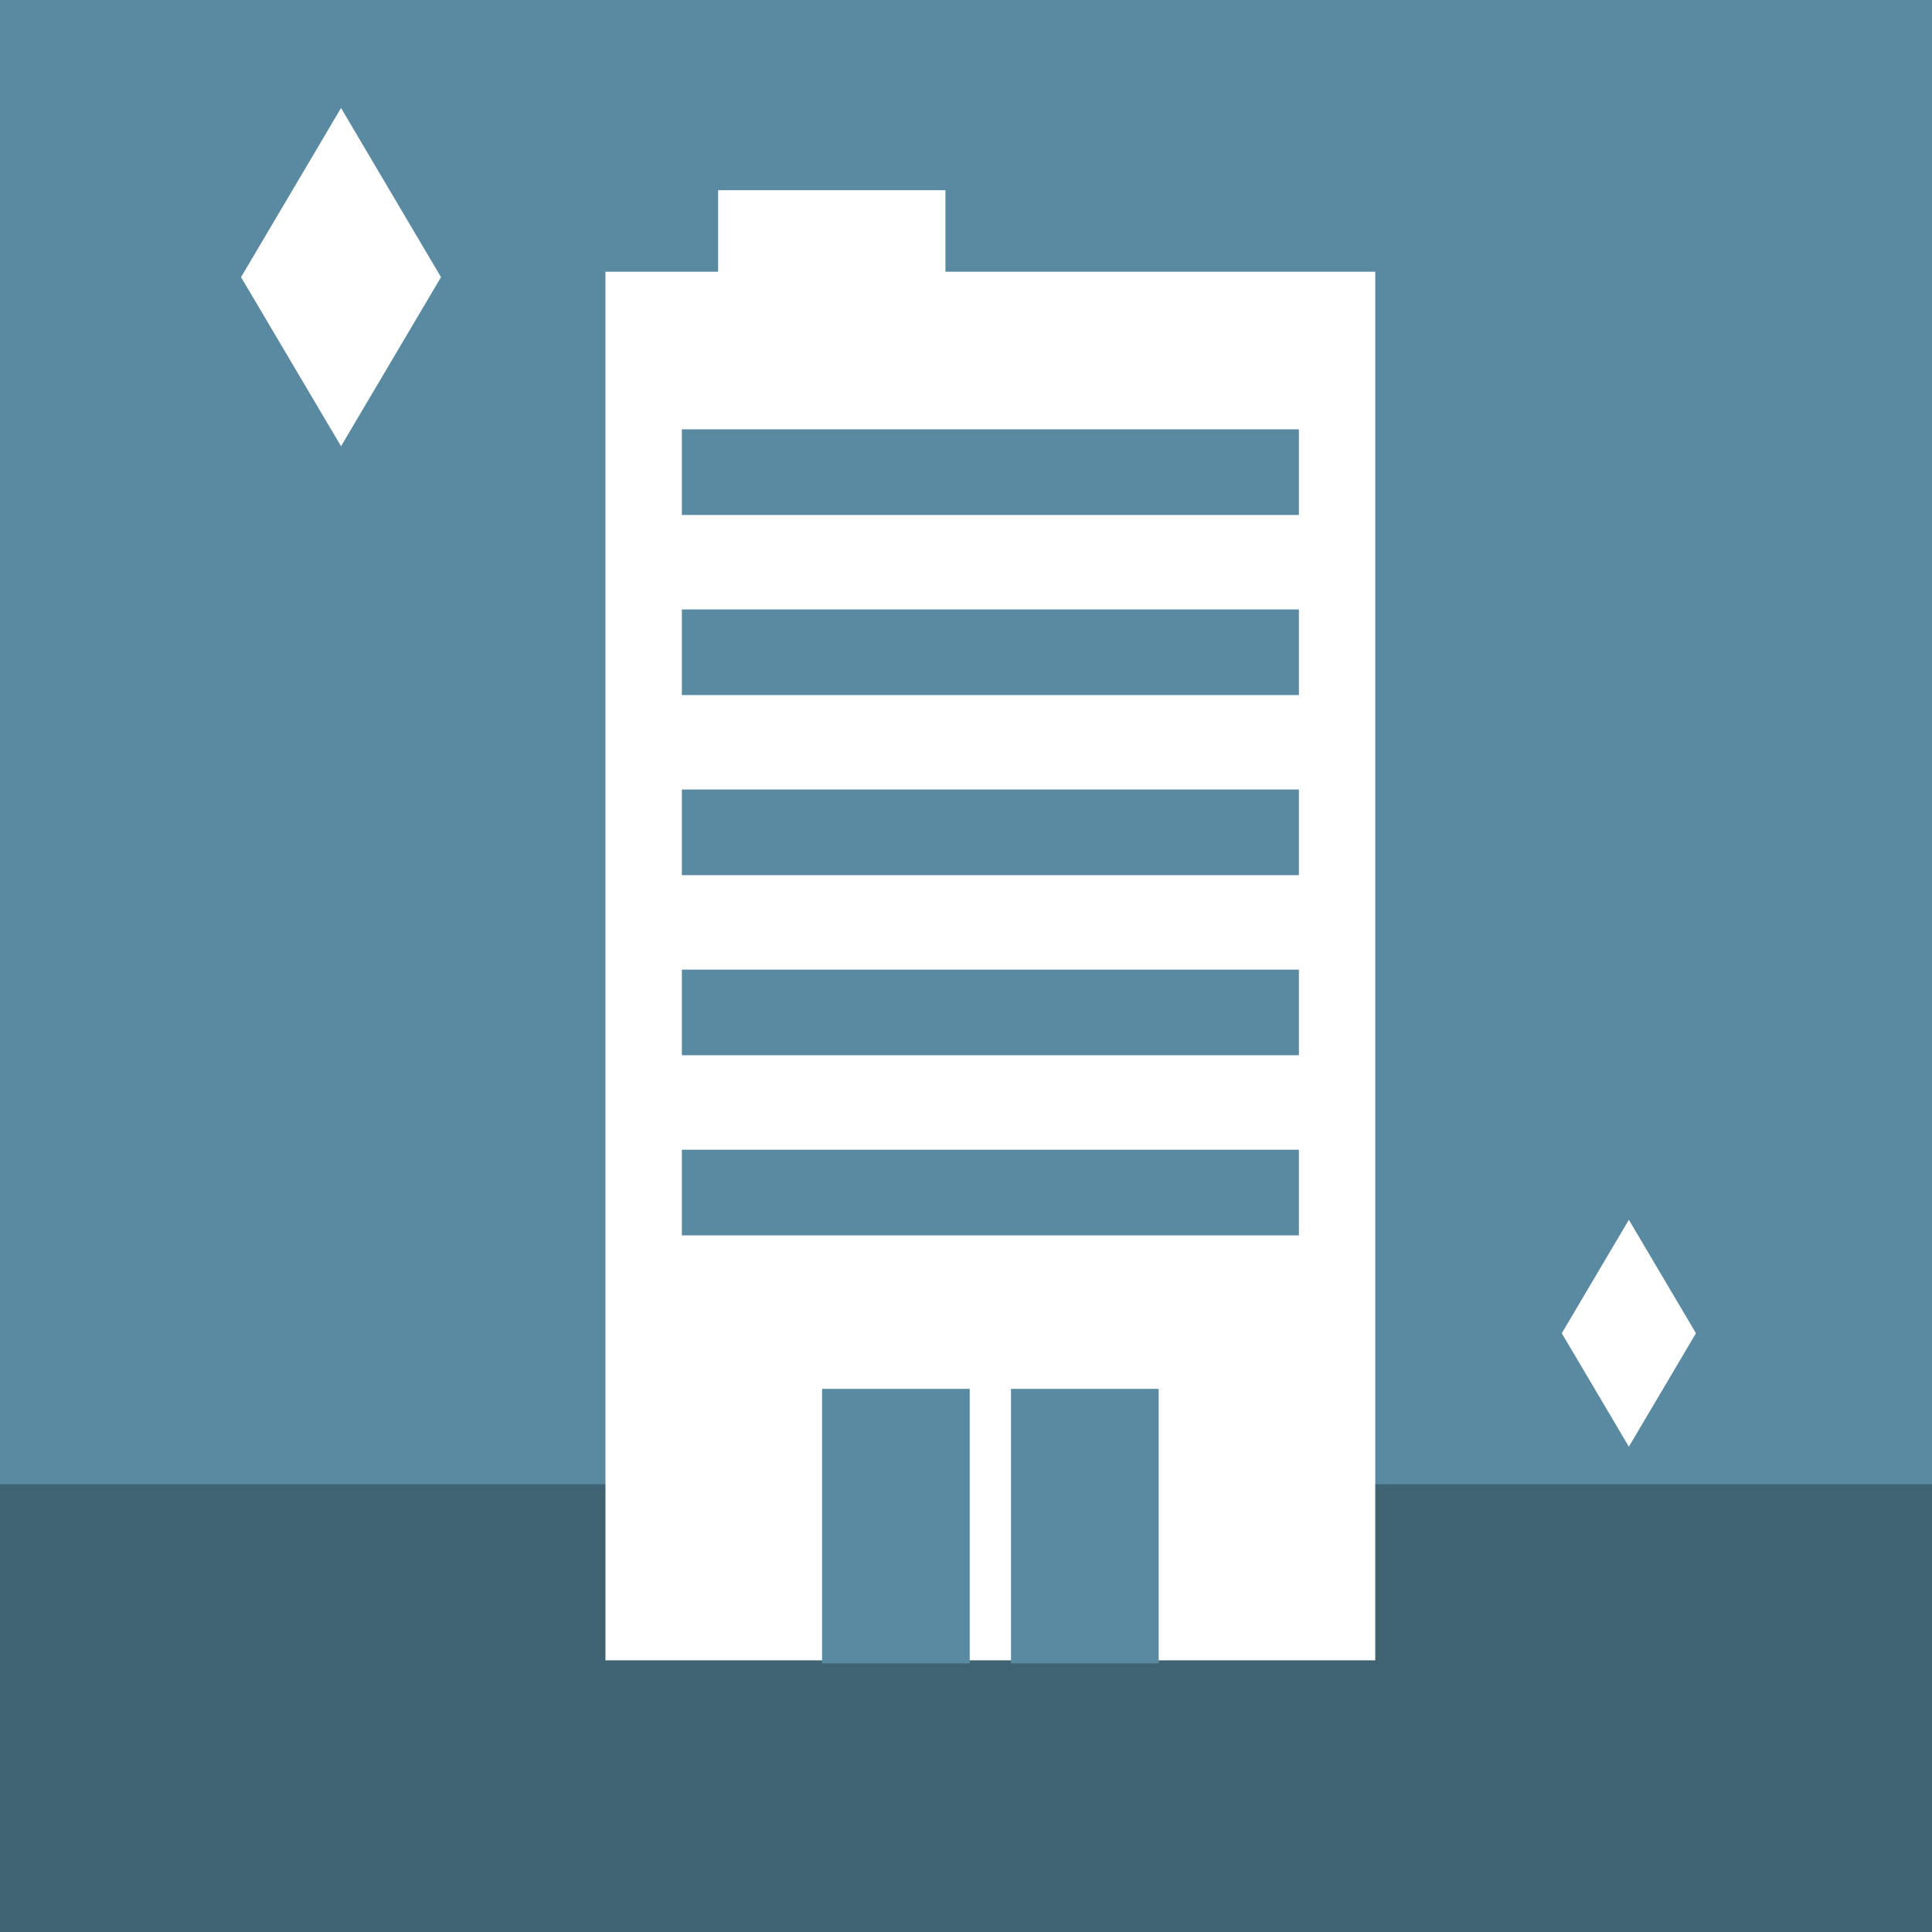
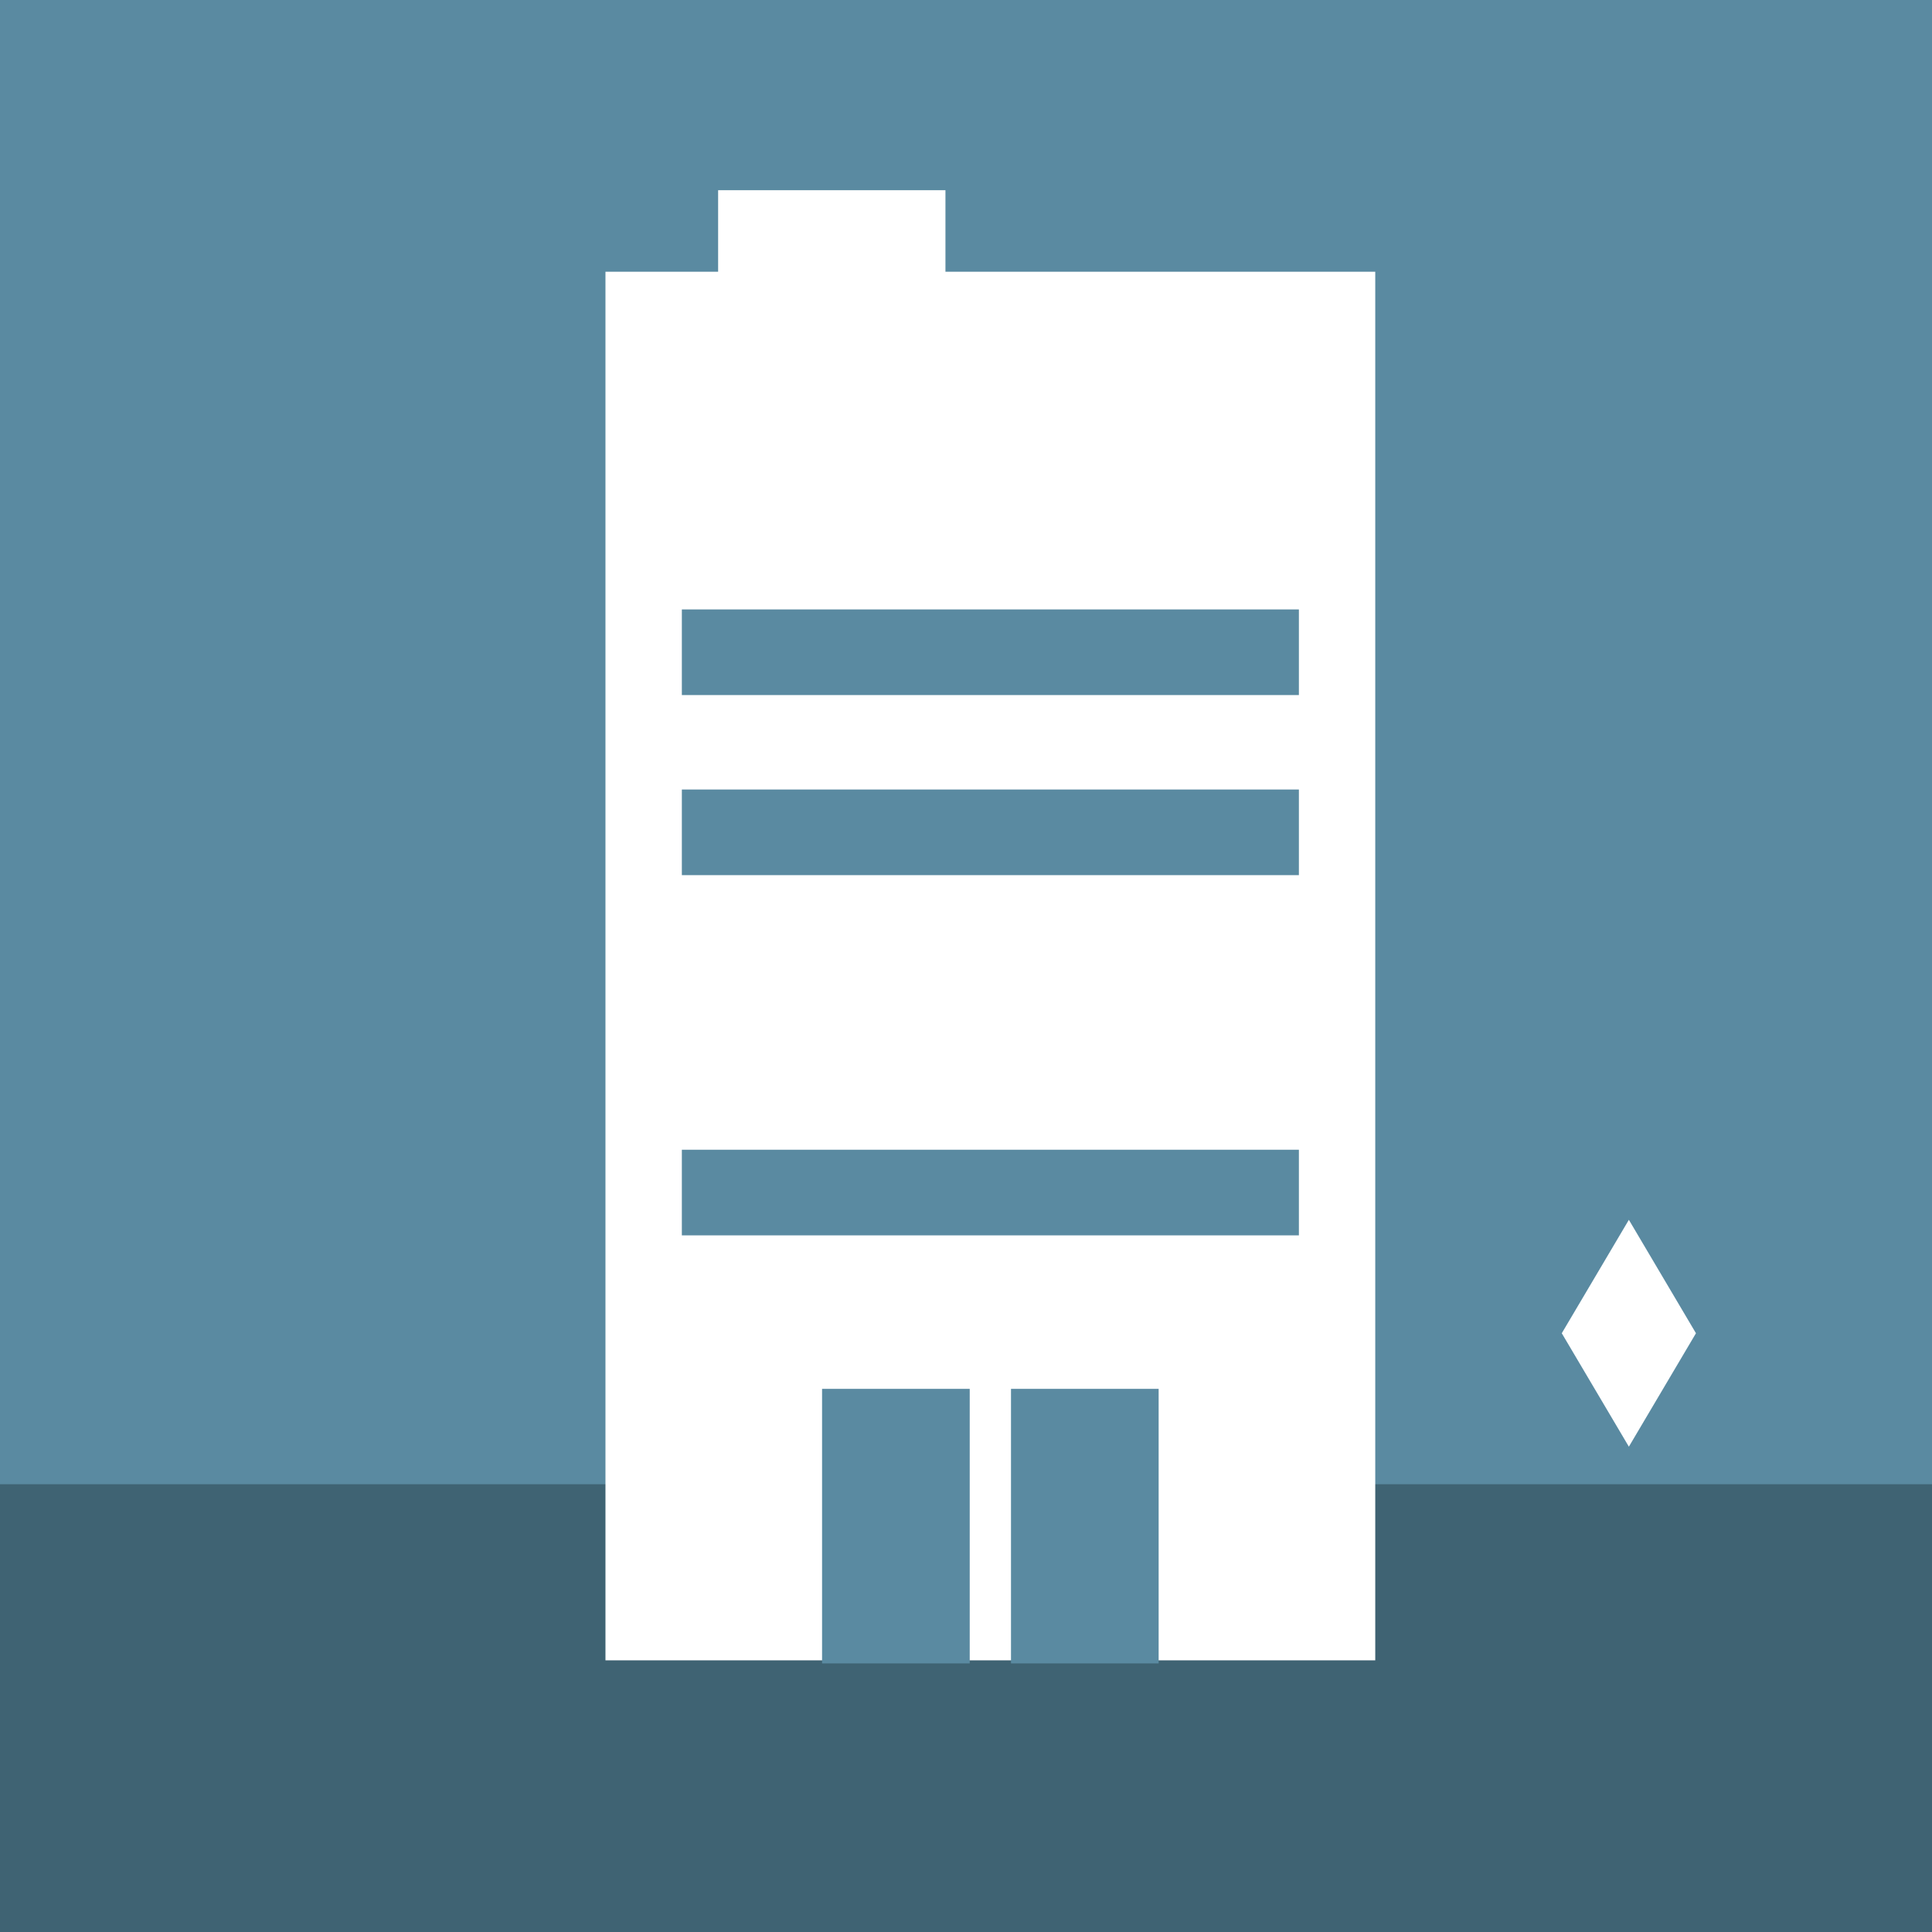
<svg xmlns="http://www.w3.org/2000/svg" id="グループ_8719" data-name="グループ 8719" width="60.242" height="60.242" viewBox="0 0 60.242 60.242">
  <rect id="長方形_3249" data-name="長方形 3249" width="60.242" height="60.242" transform="translate(0 0)" fill="#5a8aa1" />
  <rect id="長方形_3250" data-name="長方形 3250" width="60.242" height="13.962" transform="translate(0 46.28)" fill="#3f6373" />
  <rect id="長方形_3251" data-name="長方形 3251" width="24.003" height="43.298" transform="translate(18.879 8.473)" fill="#fff" />
-   <rect id="長方形_3252" data-name="長方形 3252" width="19.24" height="2.67" transform="translate(21.261 13.387)" fill="#5a8aa1" />
  <rect id="長方形_3253" data-name="長方形 3253" width="19.24" height="2.67" transform="translate(21.261 19.003)" fill="#5a8aa1" />
  <rect id="長方形_3254" data-name="長方形 3254" width="19.24" height="2.67" transform="translate(21.261 24.618)" fill="#5a8aa1" />
-   <rect id="長方形_3255" data-name="長方形 3255" width="19.24" height="2.67" transform="translate(21.261 30.234)" fill="#5a8aa1" />
  <rect id="長方形_3256" data-name="長方形 3256" width="19.24" height="2.67" transform="translate(21.261 35.85)" fill="#5a8aa1" />
  <rect id="長方形_3257" data-name="長方形 3257" width="7.088" height="2.67" transform="translate(22.392 5.931)" fill="#fff" />
  <rect id="長方形_3258" data-name="長方形 3258" width="4.604" height="8.561" transform="translate(25.633 43.306)" fill="#5a8aa1" />
  <rect id="長方形_3259" data-name="長方形 3259" width="4.604" height="8.561" transform="translate(31.524 43.306)" fill="#5a8aa1" />
-   <path id="パス_7199" data-name="パス 7199" d="M8.388,12.908,5.27,7.636,8.388,2.362l3.117,5.274Z" transform="translate(2.246 1.006)" fill="#fff" />
  <path id="パス_7200" data-name="パス 7200" d="M36.239,33.744l-2.092-3.537,2.092-3.537,2.092,3.537Z" transform="translate(14.551 11.365)" fill="#fff" />
</svg>